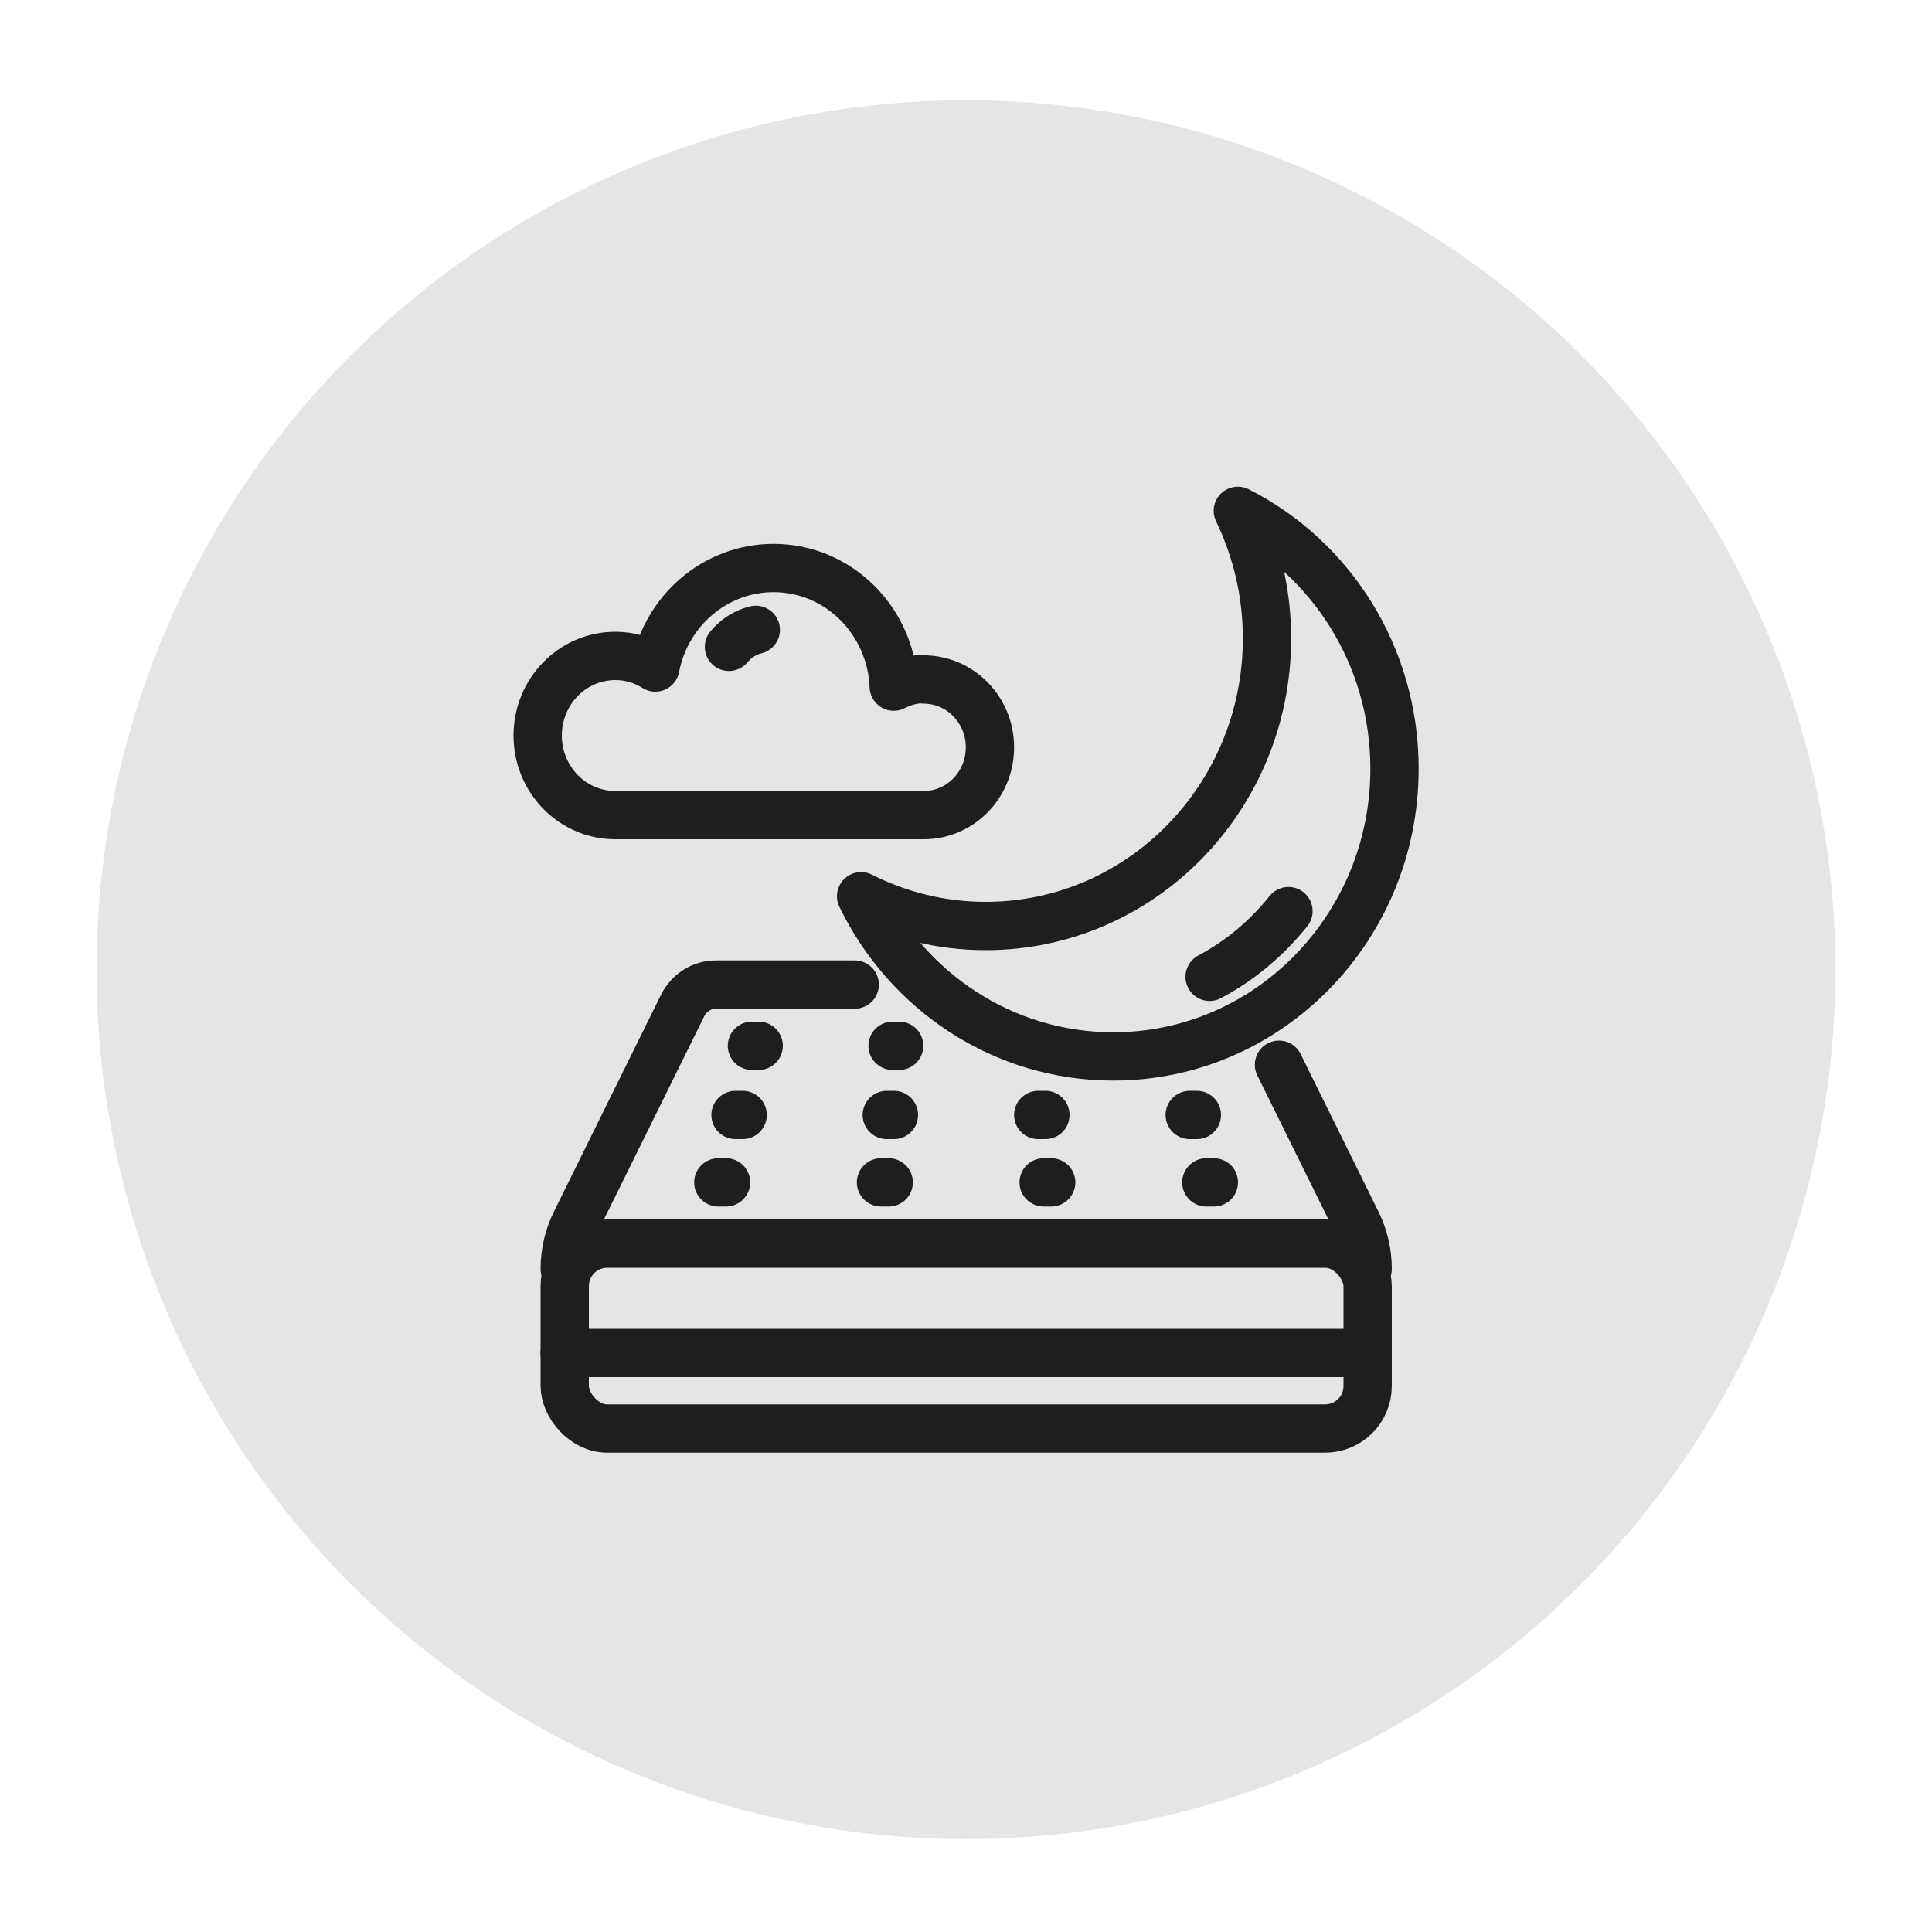
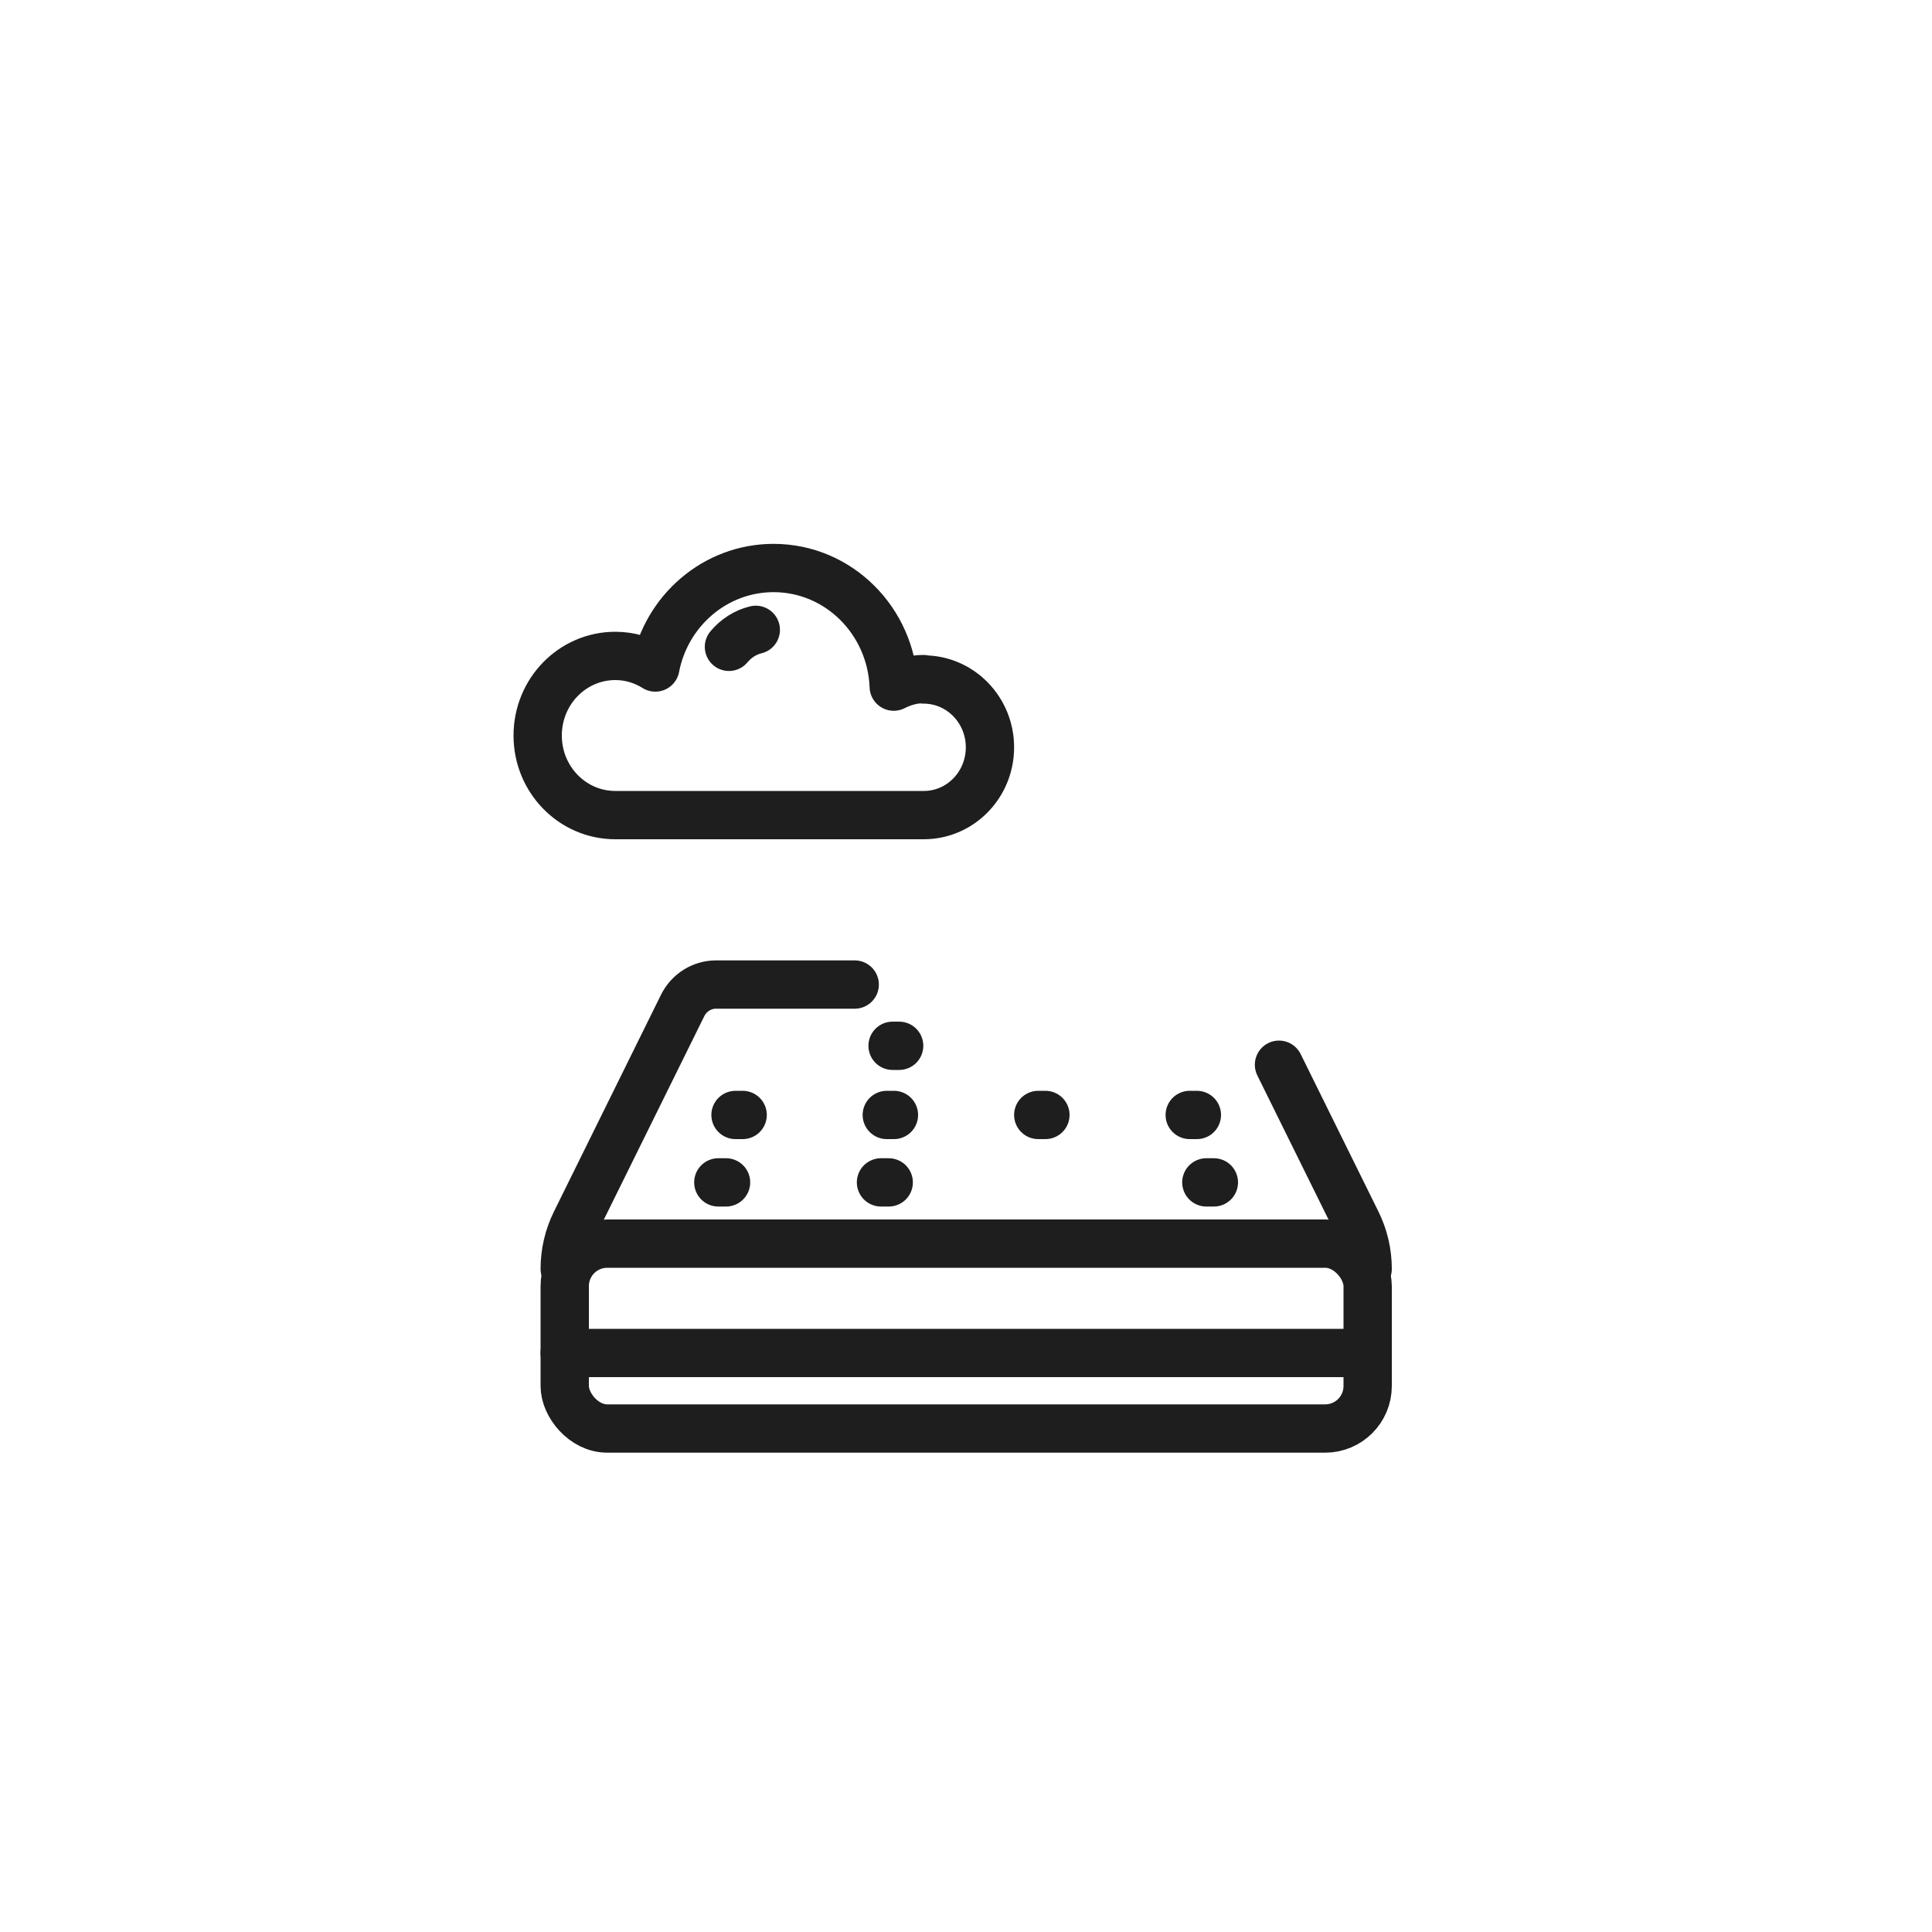
<svg xmlns="http://www.w3.org/2000/svg" id="Layer_1" viewBox="0 0 100 100">
  <defs>
    <style>.cls-1{fill:none;stroke:#1e1e1e;stroke-linecap:round;stroke-linejoin:round;stroke-width:2.5px;}.cls-2{fill:#e5e5e5;}</style>
  </defs>
-   <circle class="cls-2" cx="50" cy="50.19" r="45" />
  <g>
    <rect class="cls-1" x="29.23" y="64.37" width="41.56" height="9.57" rx="2.2" ry="2.2" />
-     <path class="cls-1" d="M66.2,55.11l4.03,8.16c.37,.75,.56,1.57,.56,2.41h0" />
+     <path class="cls-1" d="M66.2,55.11l4.03,8.16c.37,.75,.56,1.57,.56,2.41" />
    <path class="cls-1" d="M29.23,65.68h0c0-.84,.19-1.66,.56-2.41l5.54-11.22c.33-.67,1-1.09,1.73-1.09h7.18" />
    <line class="cls-1" x1="37.18" y1="61.2" x2="37.58" y2="61.2" />
    <line class="cls-1" x1="45.6" y1="61.2" x2="46" y2="61.2" />
-     <line class="cls-1" x1="54.02" y1="61.2" x2="54.41" y2="61.2" />
    <line class="cls-1" x1="62.44" y1="61.2" x2="62.83" y2="61.2" />
    <line class="cls-1" x1="38.07" y1="57.71" x2="38.44" y2="57.71" />
    <line class="cls-1" x1="45.9" y1="57.71" x2="46.27" y2="57.71" />
    <line class="cls-1" x1="53.74" y1="57.71" x2="54.11" y2="57.71" />
    <line class="cls-1" x1="61.58" y1="57.71" x2="61.95" y2="57.71" />
-     <line class="cls-1" x1="38.92" y1="54.13" x2="39.27" y2="54.13" />
    <line class="cls-1" x1="46.2" y1="54.13" x2="46.54" y2="54.13" />
    <line class="cls-1" x1="29.23" y1="70.03" x2="70.79" y2="70.03" />
    <path class="cls-1" d="M47.8,35.15c-.56,0-1.07,.15-1.54,.39-.13-3.41-2.86-6.14-6.22-6.14-3.03,0-5.56,2.22-6.12,5.15-.61-.38-1.31-.6-2.07-.6-2.22,0-4.02,1.84-4.02,4.12s1.8,4.12,4.02,4.12h15.96c1.9,0,3.43-1.57,3.43-3.51s-1.54-3.51-3.43-3.51Z" />
    <path class="cls-1" d="M37.73,33.48c.36-.43,.84-.75,1.39-.88" />
-     <path class="cls-1" d="M64.07,26.44c.96,1.99,1.51,4.23,1.51,6.6,0,8.23-6.52,14.89-14.56,14.89-2.32,0-4.51-.56-6.45-1.54,2.38,4.91,7.33,8.29,13.05,8.29,8.04,0,14.56-6.67,14.56-14.89,0-5.86-3.3-10.92-8.11-13.35Z" />
-     <path class="cls-1" d="M62.61,50.56c1.58-.84,2.96-2,4.08-3.4" />
  </g>
</svg>